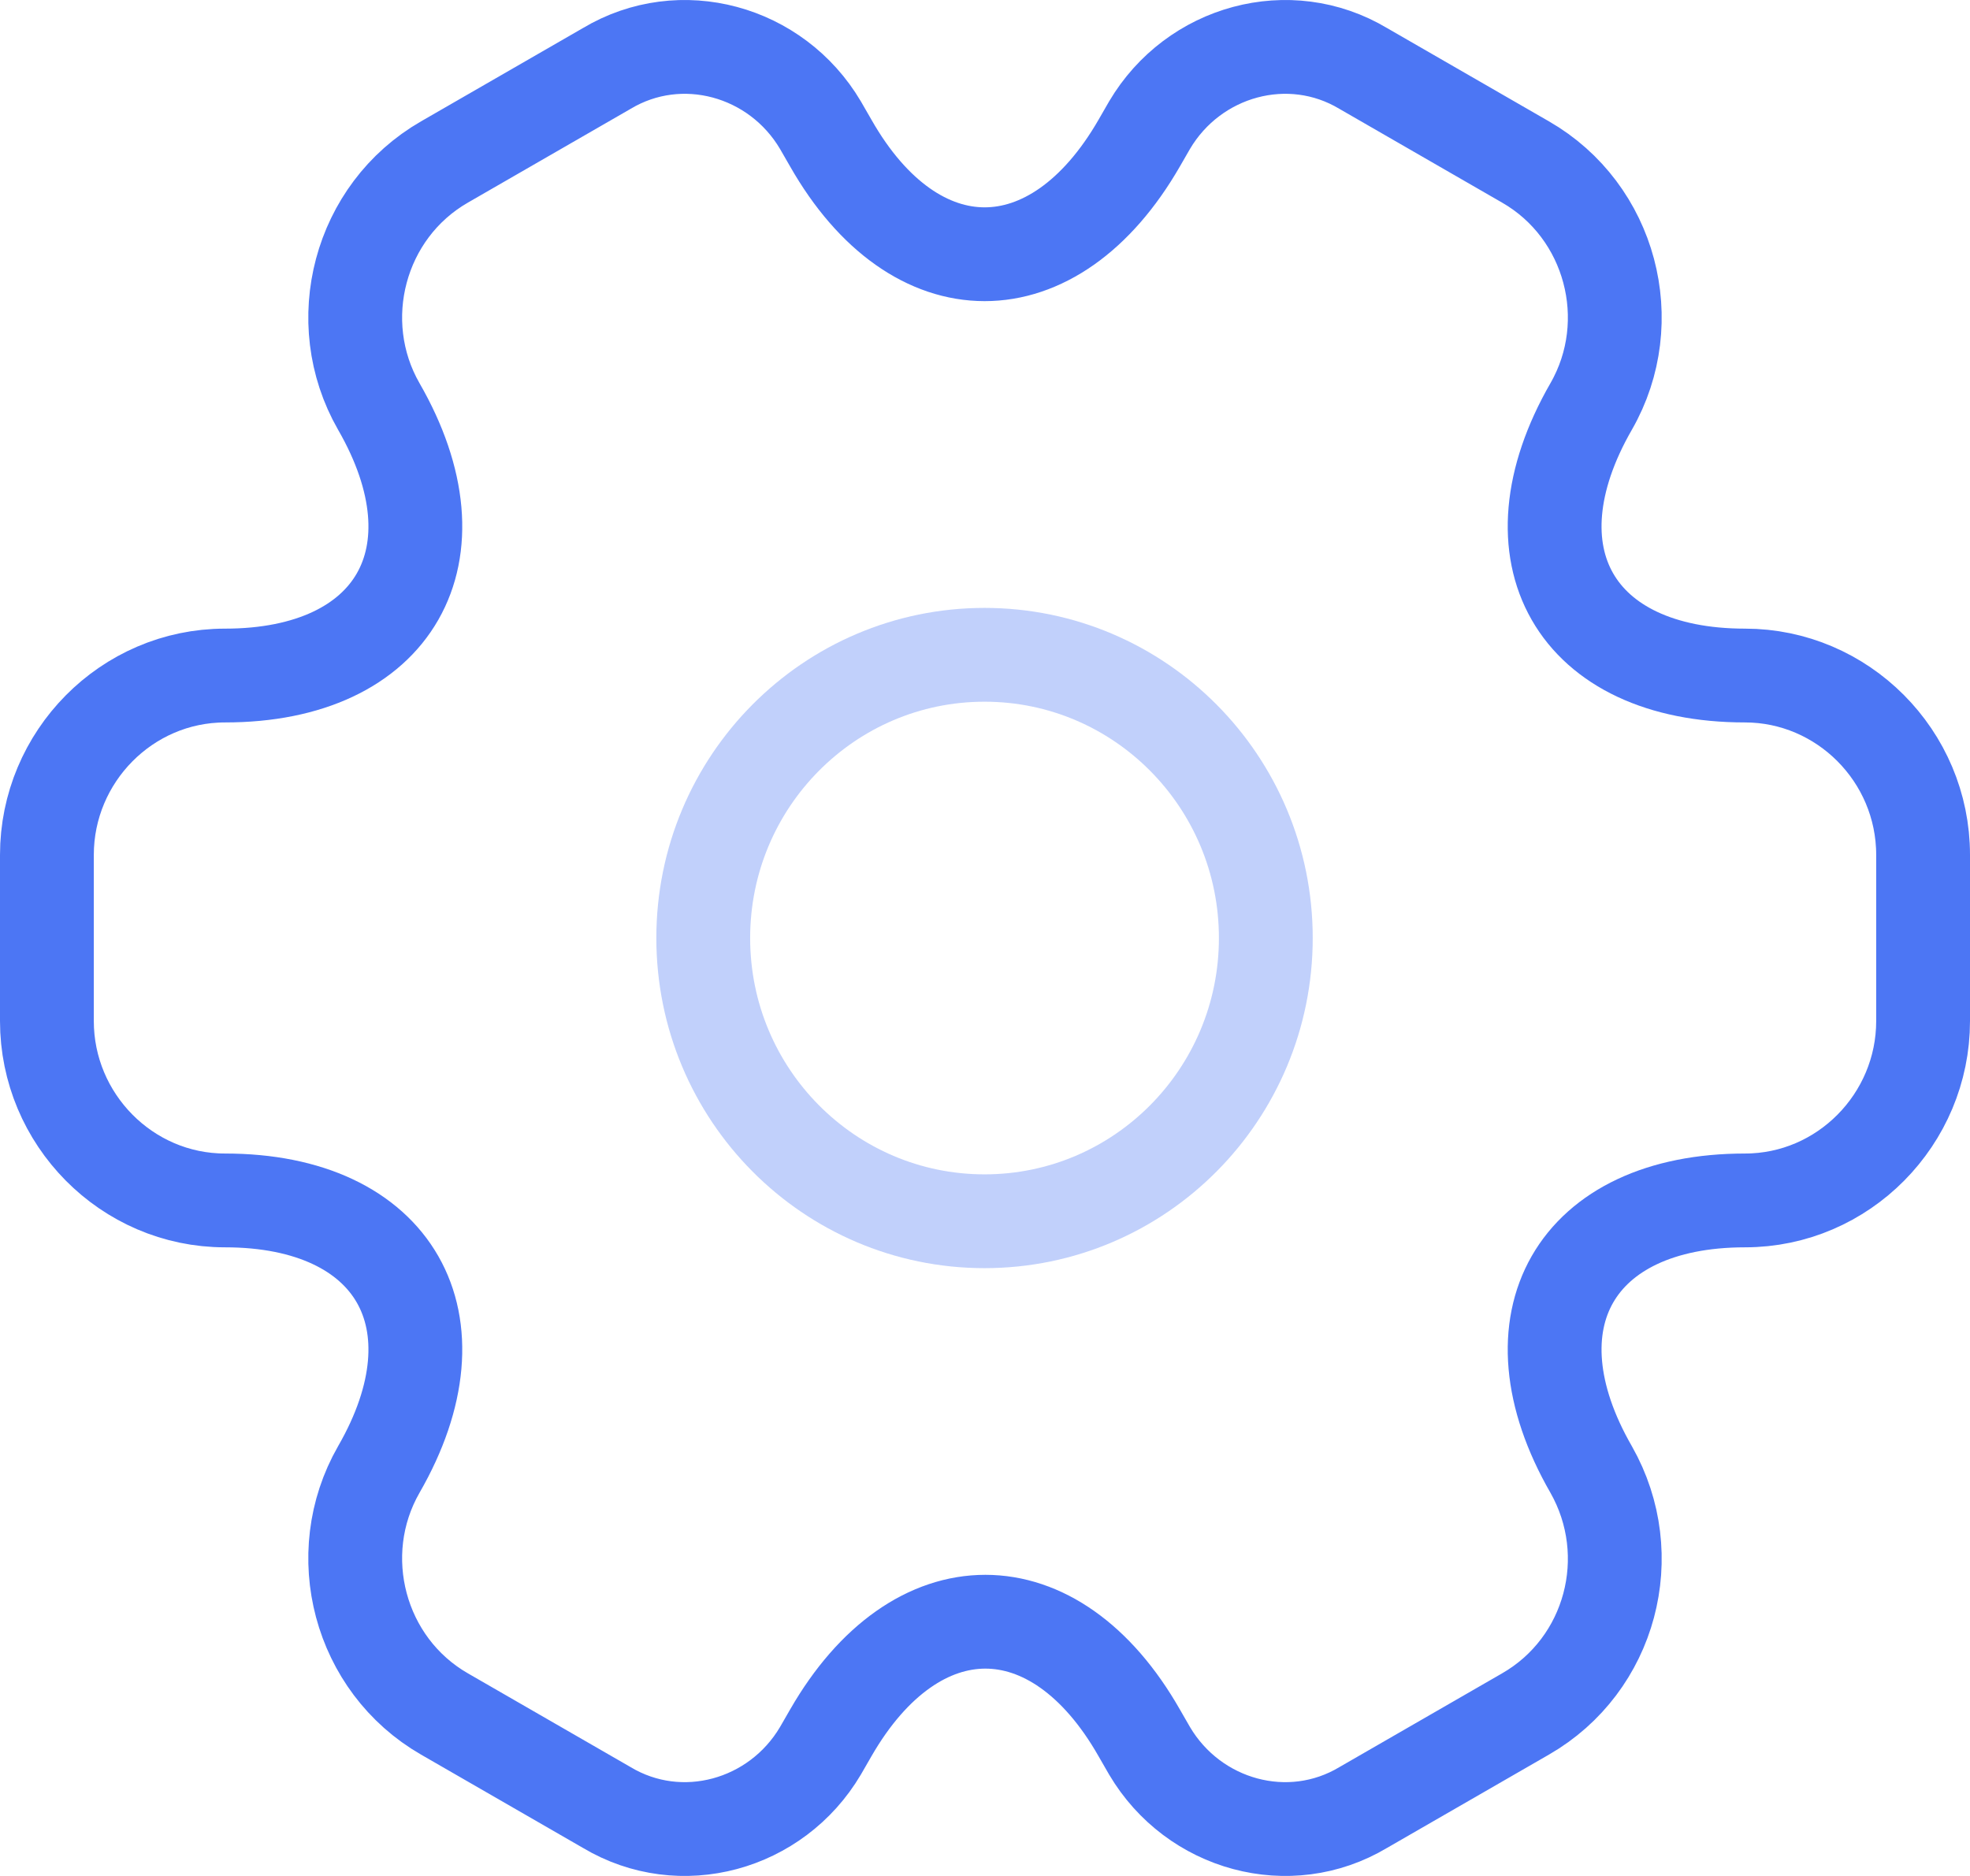
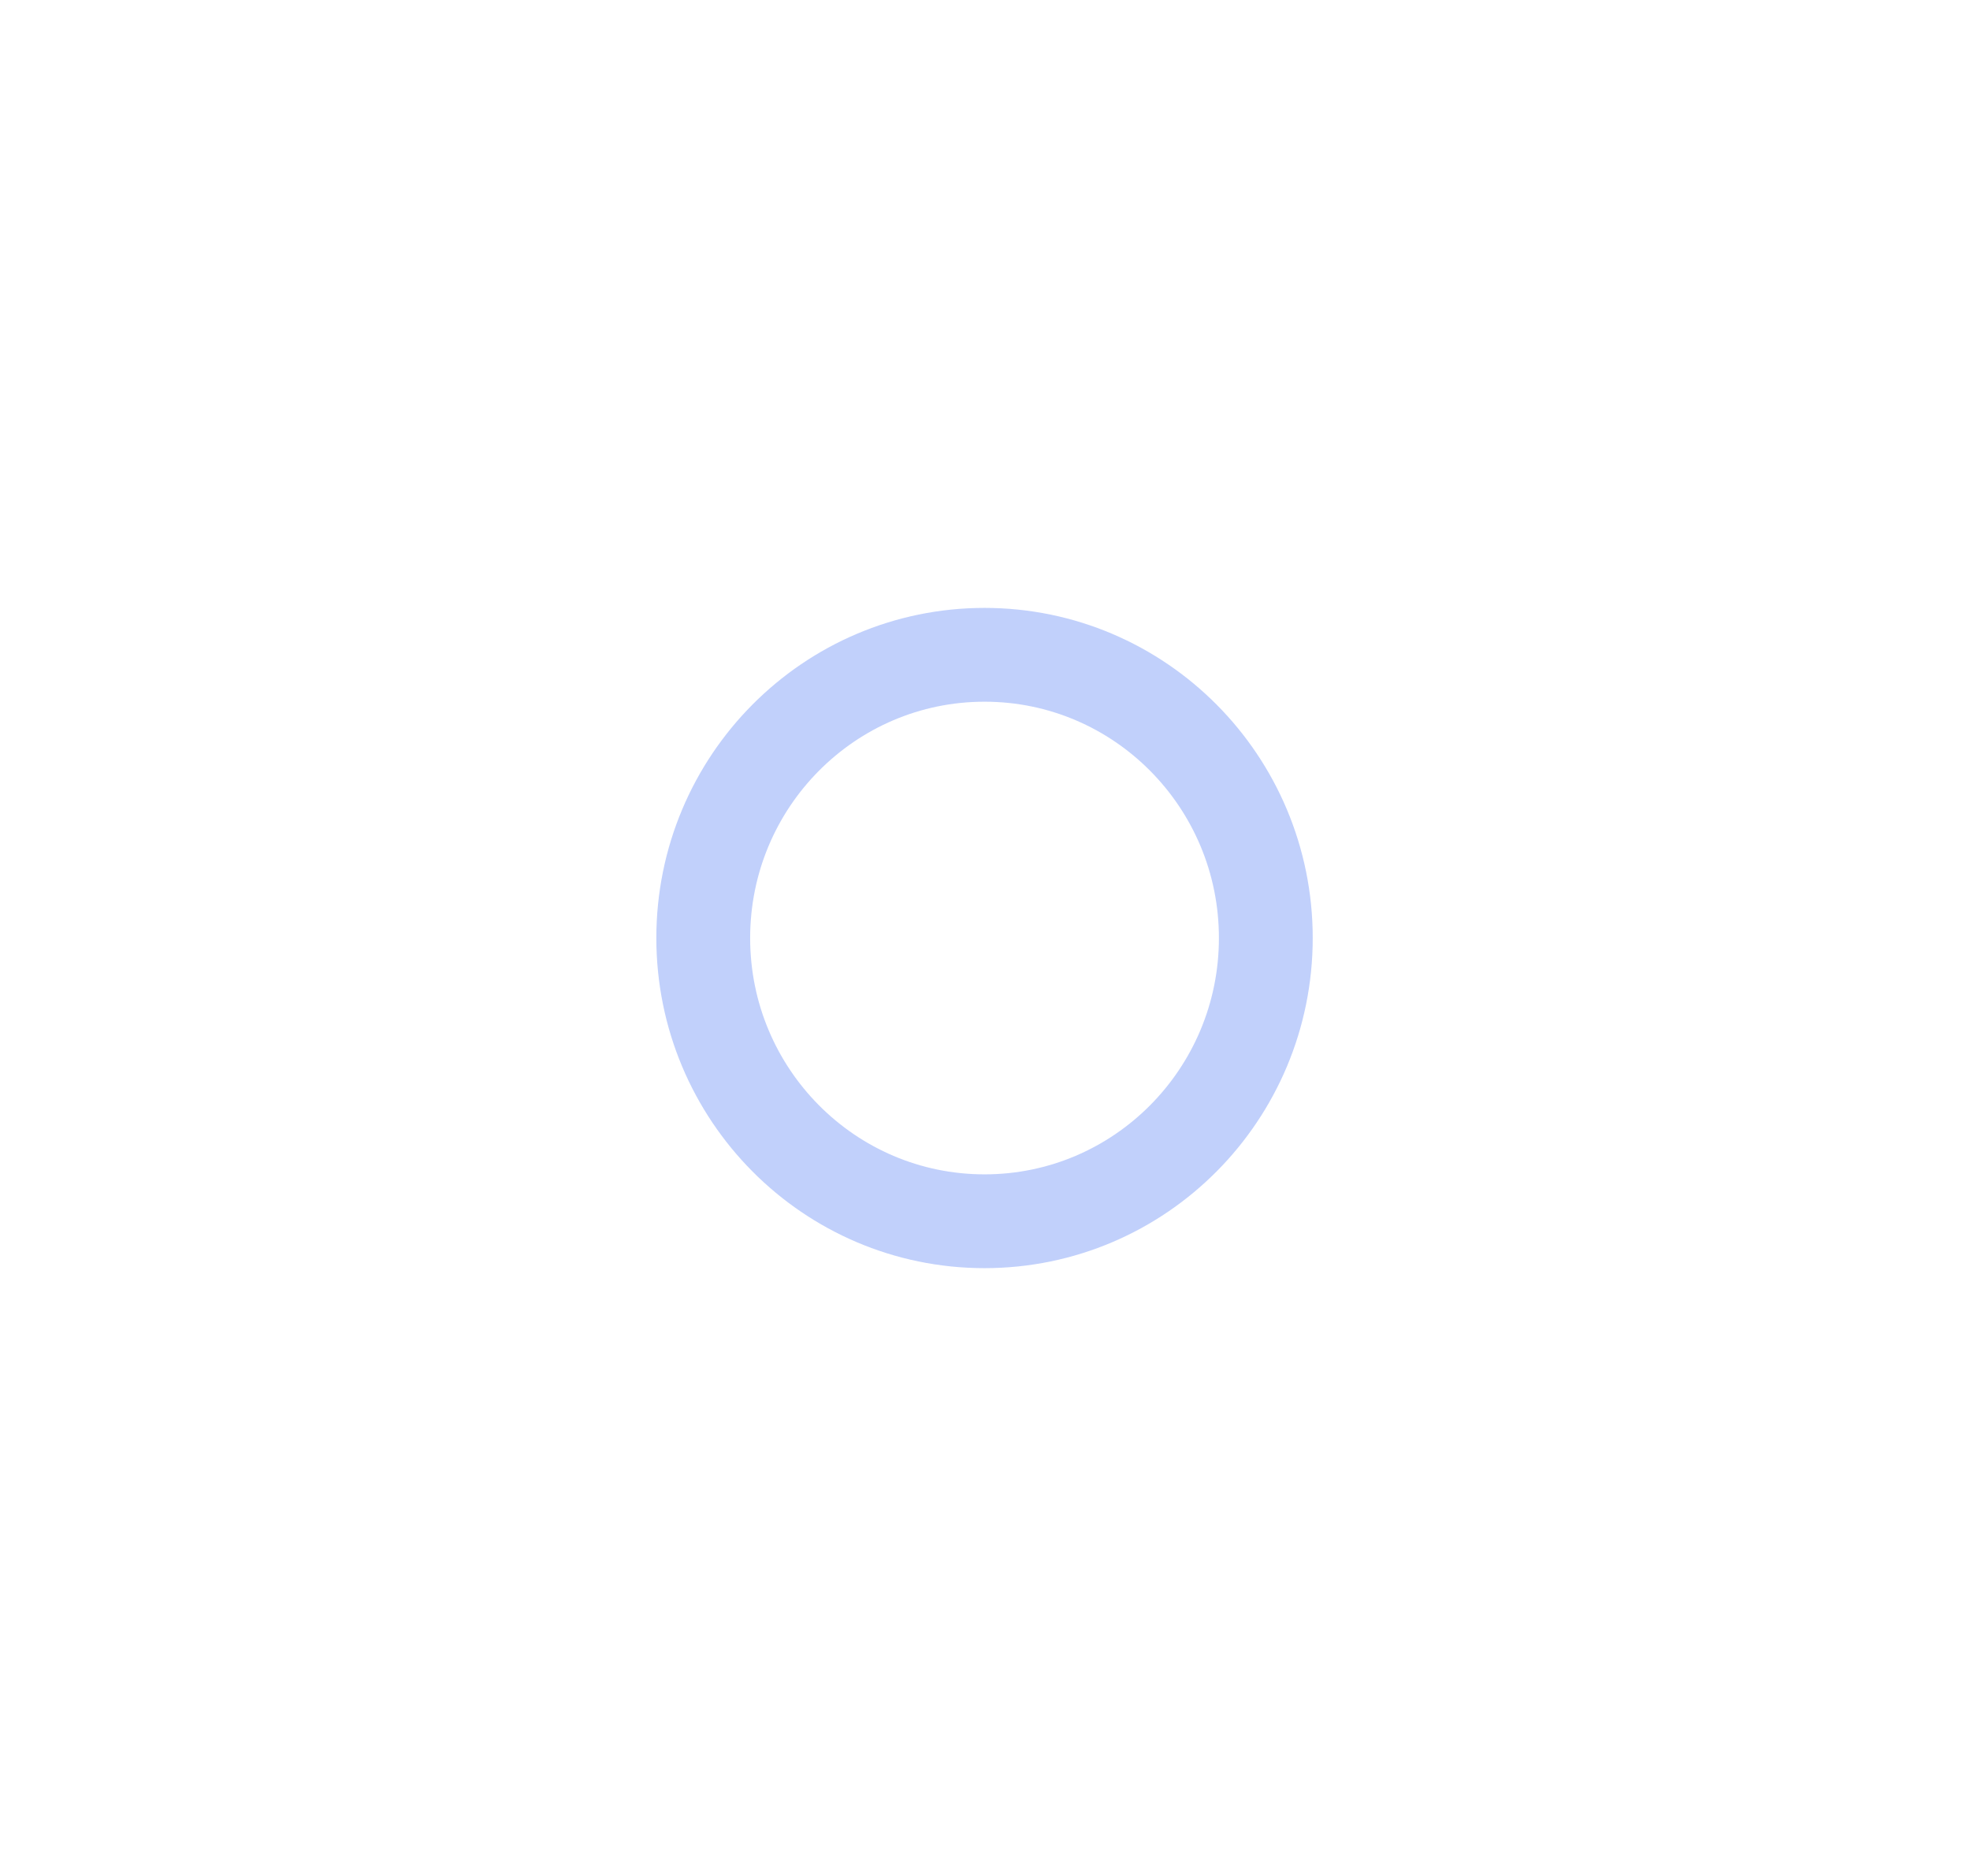
<svg xmlns="http://www.w3.org/2000/svg" width="42" height="40" viewBox="0 0 42 40" fill="none">
  <path opacity="0.34" d="M20.99 26.04C24.302 26.04 26.987 23.336 26.987 20.001C26.987 16.666 24.302 13.962 20.99 13.962C17.678 13.962 14.993 16.666 14.993 20.001C14.993 23.336 17.678 26.04 20.99 26.04Z" stroke="#4C76F4" stroke-width="2" stroke-miterlimit="10" stroke-linecap="round" stroke-linejoin="round" />
-   <path d="M1 21.771V18.229C1 16.135 2.699 14.404 4.798 14.404C8.416 14.404 9.896 11.827 8.076 8.667C7.037 6.855 7.657 4.5 9.476 3.454L12.934 1.461C14.513 0.515 16.552 1.078 17.492 2.669L17.712 3.051C19.511 6.211 22.469 6.211 24.288 3.051L24.508 2.669C25.448 1.078 27.487 0.515 29.066 1.461L32.524 3.454C34.343 4.5 34.963 6.855 33.923 8.667C32.104 11.827 33.584 14.404 37.202 14.404C39.281 14.404 41 16.115 41 18.229V21.771C41 23.865 39.301 25.596 37.202 25.596C33.584 25.596 32.104 28.173 33.923 31.333C34.963 33.165 34.343 35.5 32.524 36.546L29.066 38.539C27.487 39.485 25.448 38.922 24.508 37.331L24.288 36.949C22.489 33.789 19.531 33.789 17.712 36.949L17.492 37.331C16.552 38.922 14.513 39.485 12.934 38.539L9.476 36.546C7.657 35.5 7.037 33.145 8.076 31.333C9.896 28.173 8.416 25.596 4.798 25.596C2.699 25.596 1 23.865 1 21.771Z" stroke="#4C76F4" stroke-width="2" stroke-miterlimit="10" stroke-linecap="round" stroke-linejoin="round" />
</svg>